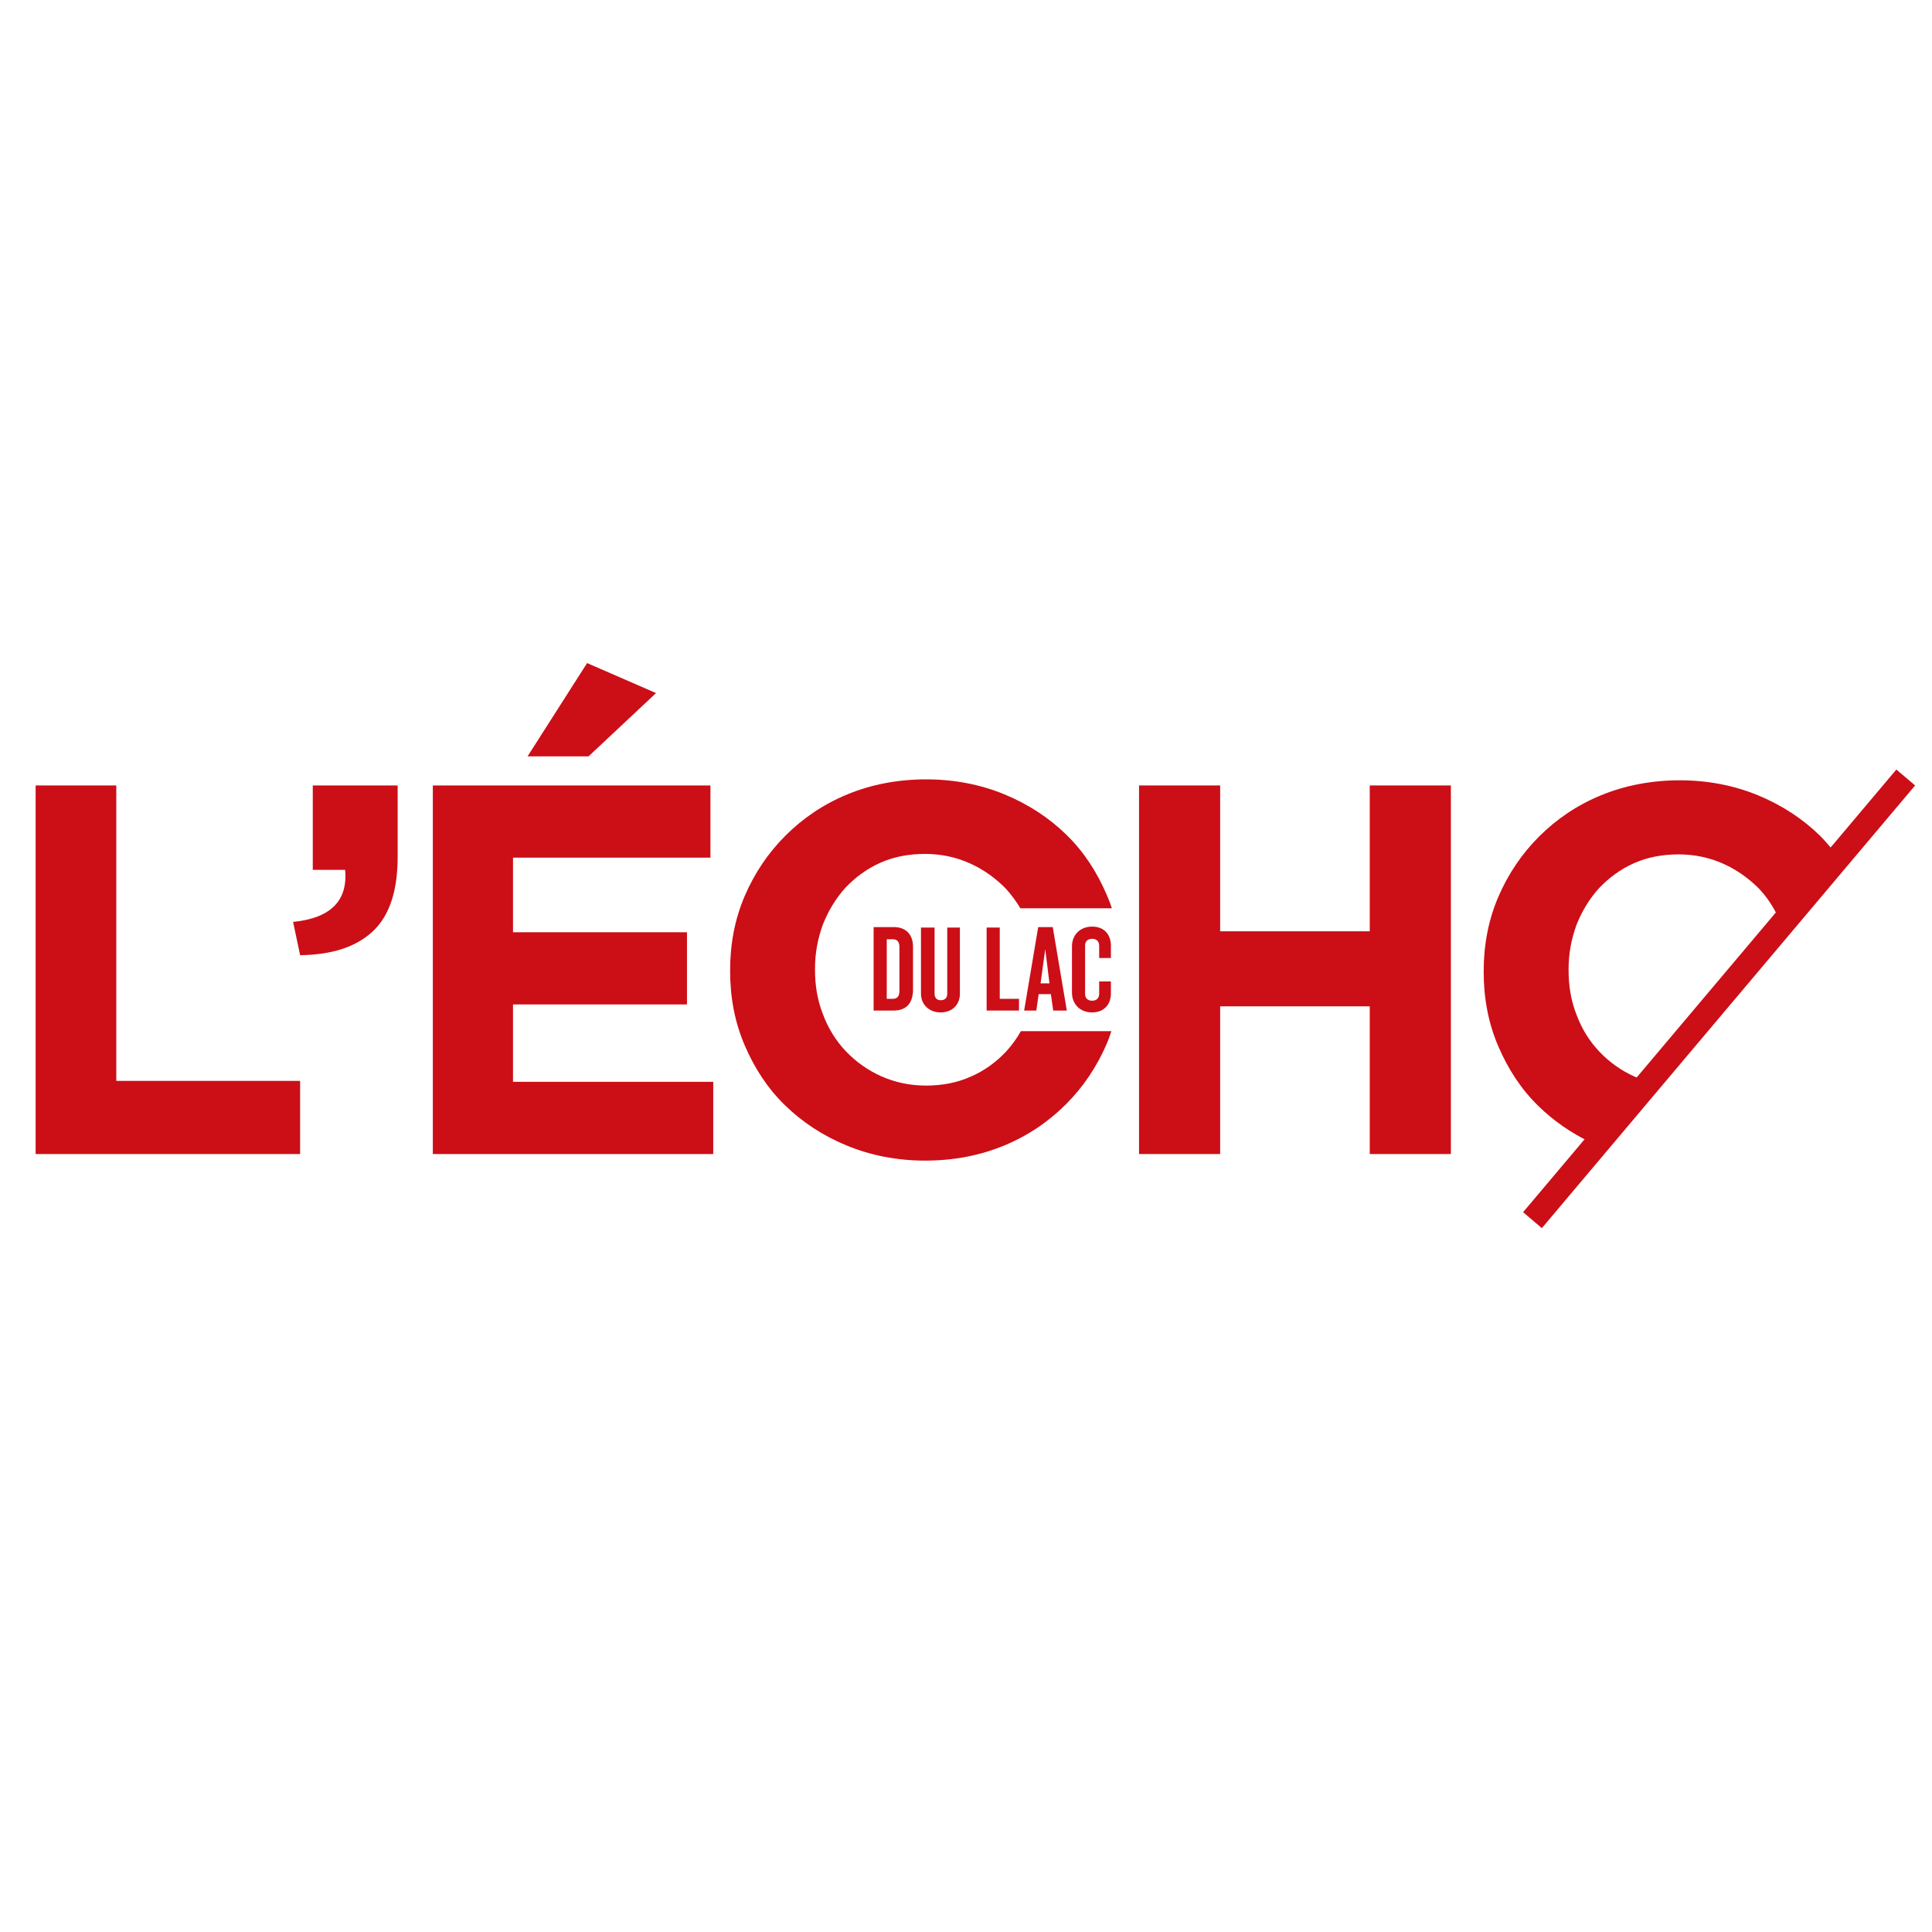
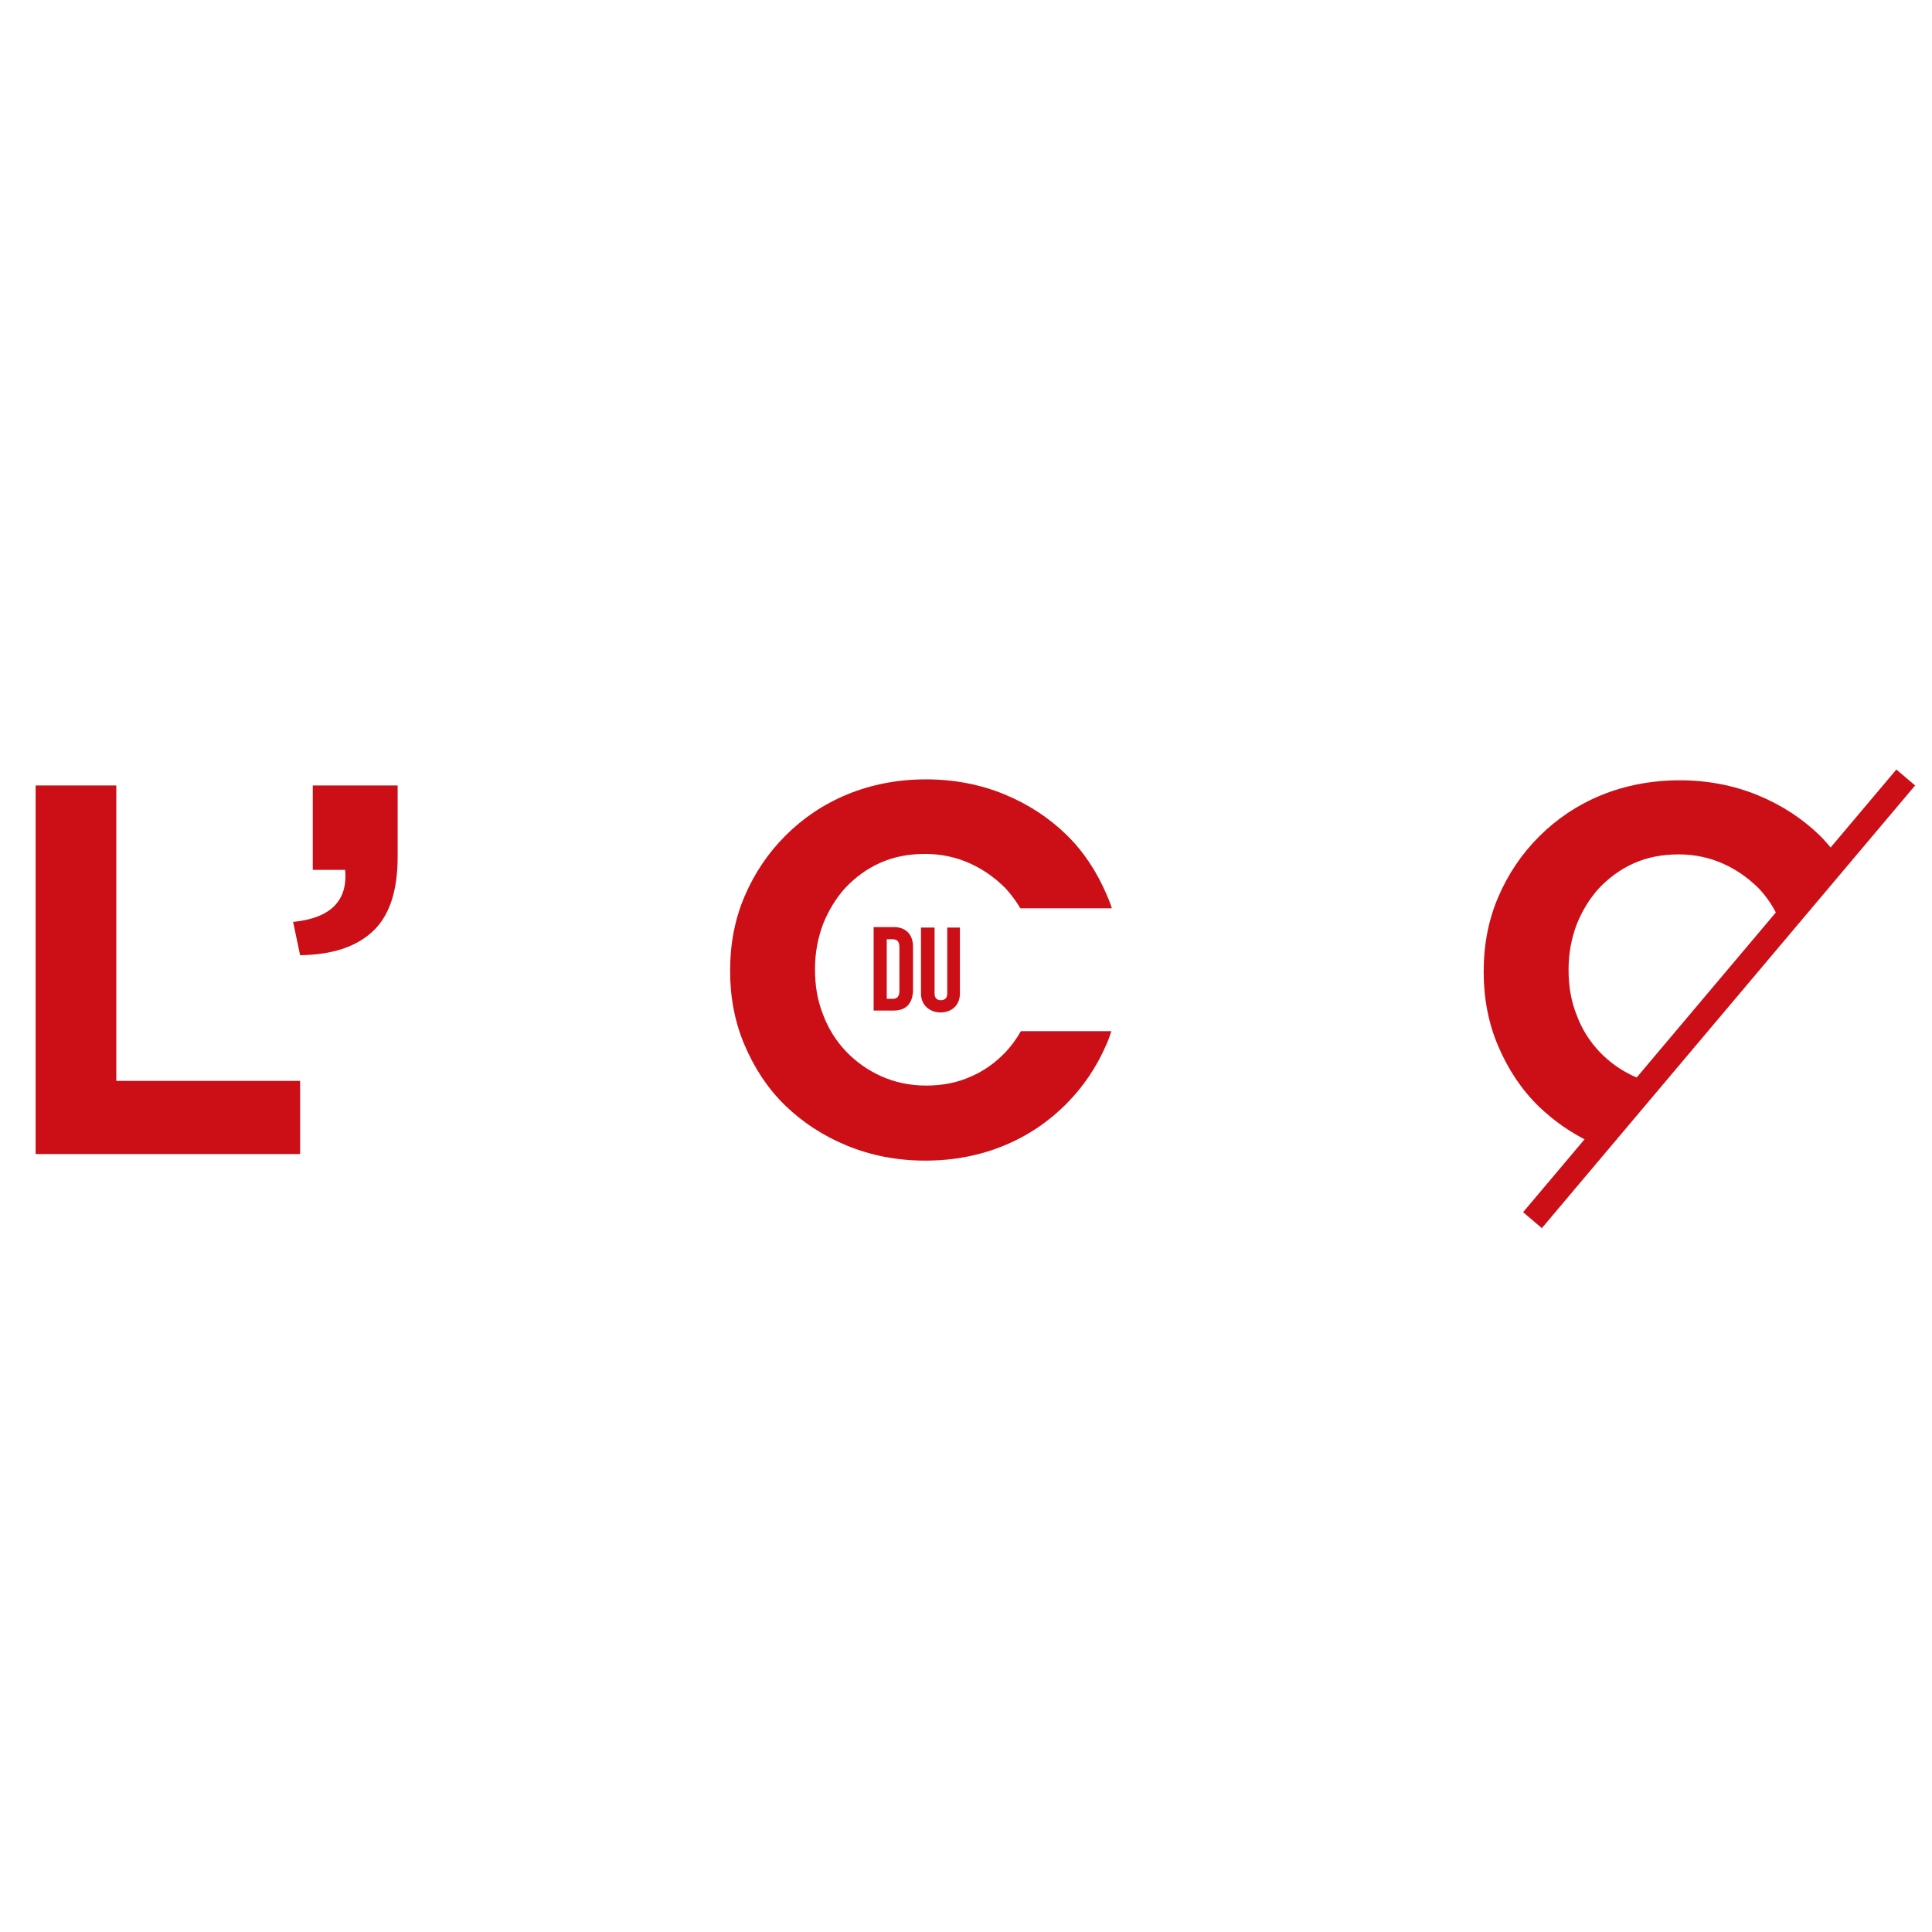
<svg xmlns="http://www.w3.org/2000/svg" version="1.1" id="Layer_1" x="0px" y="0px" width="412px" height="412px" viewBox="0 0 412 412" enable-background="new 0 0 412 412" xml:space="preserve">
  <polygon fill="#CC0E17" points="7.6,246.1 7.6,167.5 24.8,167.5 24.8,230.5 64,230.5 64,246.1 " />
  <path fill="#CC0E17" d="M73.6,185.5h-6.9v-18h18.1v15.2c0,7.4-1.8,12.7-5.4,16s-8.7,4.9-15.4,5l-1.5-7.1  C70.5,195.8,74.2,192.1,73.6,185.5" />
-   <path fill="#CC0E17" d="M92.3,246.1v-78.6h59.2v15.4h-42.1v15.9h37.1v15.4h-37.1v16.5h42.7v15.4L92.3,246.1L92.3,246.1z   M112.5,161.3l12.7-19.9l14.7,6.4l-14.4,13.5H112.5z" />
-   <polygon fill="#CC0E17" points="292.1,246.1 292.1,214.6 260.2,214.6 260.2,246.1 242.9,246.1 242.9,167.5 260.2,167.5 260.2,198.6   292.1,198.6 292.1,167.5 309.4,167.5 309.4,246.1 " />
  <path fill="#CC0E17" d="M190.6,215.5h-4.3v-17.8h4.3c2.6,0,4.1,1.6,4.1,4.2v9.4C194.6,214.1,193.1,215.5,190.6,215.5 M191.8,202  c0-1.1-0.4-1.7-1.4-1.7h-1.3V213h1.3c1,0,1.4-0.6,1.4-1.7V202z" />
  <path fill="#CC0E17" d="M200.6,215.9c-2.4,0-4.2-1.6-4.2-4v-14.1h2.9v14.1c0,0.9,0.5,1.4,1.3,1.4c0.9,0,1.4-0.5,1.4-1.4v-14.1h2.7  v14.1C204.7,214.3,203,215.9,200.6,215.9" />
-   <polygon fill="#CC0E17" points="210.4,215.5 210.4,197.8 213.2,197.8 213.2,213 217.3,213 217.3,215.5 " />
-   <path fill="#CC0E17" d="M224.6,215.5l-0.5-3.5h-2.6l-0.5,3.5h-2.6l3-17.8h3.1l3,17.8H224.6z M222.9,202.4l-1,7.3h1.9L222.9,202.4z" />
-   <path fill="#CC0E17" d="M232.9,215.9c-2.6,0-4.3-1.8-4.3-4.2v-9.9c0-2.4,1.7-4.2,4.3-4.2s4,1.7,4,4.1v2.6h-2.5v-2.6  c0-0.9-0.5-1.5-1.5-1.5s-1.5,0.6-1.5,1.4V212c0,0.8,0.5,1.4,1.5,1.4s1.5-0.6,1.5-1.5v-2.6h2.5v2.6  C236.9,214.1,235.5,215.9,232.9,215.9" />
  <path fill="#CC0E17" d="M217.7,219.9c-0.9,1.6-2,3.1-3.2,4.4c-2.1,2.2-4.5,4-7.5,5.3c-2.9,1.3-6.1,1.9-9.5,1.9c-3.5,0-6.7-0.7-9.6-2  c-2.9-1.3-5.4-3.1-7.5-5.3s-3.8-4.9-4.9-7.9c-1.2-3-1.7-6.2-1.7-9.5v-0.2c0-3.4,0.6-6.5,1.7-9.5c1.2-3,2.8-5.6,4.8-7.8  c2.1-2.2,4.5-4,7.4-5.3s6.1-1.9,9.6-1.9c3.4,0,6.6,0.7,9.5,2s5.4,3.1,7.6,5.3c1.2,1.3,2.3,2.8,3.2,4.3h19.5c-0.3-1-0.7-2-1.1-2.9  c-2.1-4.9-4.9-9.2-8.6-12.8c-3.7-3.6-8.1-6.5-13.2-8.6c-5.1-2.1-10.7-3.2-16.7-3.2c-6.1,0-11.7,1.1-16.8,3.2  c-5.1,2.1-9.5,5.1-13.2,8.8s-6.6,8-8.7,12.9c-2.1,4.9-3.1,10.2-3.1,15.8v0.2c0,5.6,1,10.9,3.1,15.8c2.1,4.9,4.9,9.2,8.6,12.8  c3.7,3.6,8.1,6.5,13.2,8.6c5.1,2.1,10.7,3.2,16.7,3.2c6.1,0,11.7-1.1,16.8-3.2c5.1-2.1,9.5-5.1,13.2-8.8s6.6-8,8.7-12.9  c0.4-0.9,0.7-1.8,1-2.7L217.7,219.9L217.7,219.9z" />
  <path fill="#CC0E17" d="M350.2,230.2c-0.5-0.2-1.1-0.4-1.6-0.6c-2.9-1.3-5.4-3.1-7.5-5.3s-3.8-4.9-4.9-7.9c-1.2-3-1.7-6.2-1.7-9.5  v-0.2c0-3.4,0.6-6.5,1.7-9.5c1.2-3,2.8-5.6,4.8-7.8c2.1-2.2,4.5-4,7.4-5.3s6.1-1.9,9.6-1.9c3.4,0,6.6,0.7,9.5,2s5.4,3.1,7.6,5.3  c1.7,1.8,3.1,3.9,4.2,6.3l11.9-14.1c-1-1.2-2-2.4-3.1-3.5c-3.7-3.6-8.1-6.5-13.2-8.6s-10.7-3.2-16.7-3.2s-11.7,1.1-16.8,3.2  c-5.1,2.1-9.5,5.1-13.2,8.8s-6.6,8-8.7,12.9s-3.1,10.2-3.1,15.8v0.2c0,5.6,1,10.9,3.1,15.8c2.1,4.9,4.9,9.2,8.6,12.8  c3.2,3.1,6.9,5.7,11.1,7.7L350.2,230.2" />
  <polyline fill="#CC0E17" points="324.8,258.5 404.4,164.1 408.4,167.5 328.8,261.9 " />
</svg>